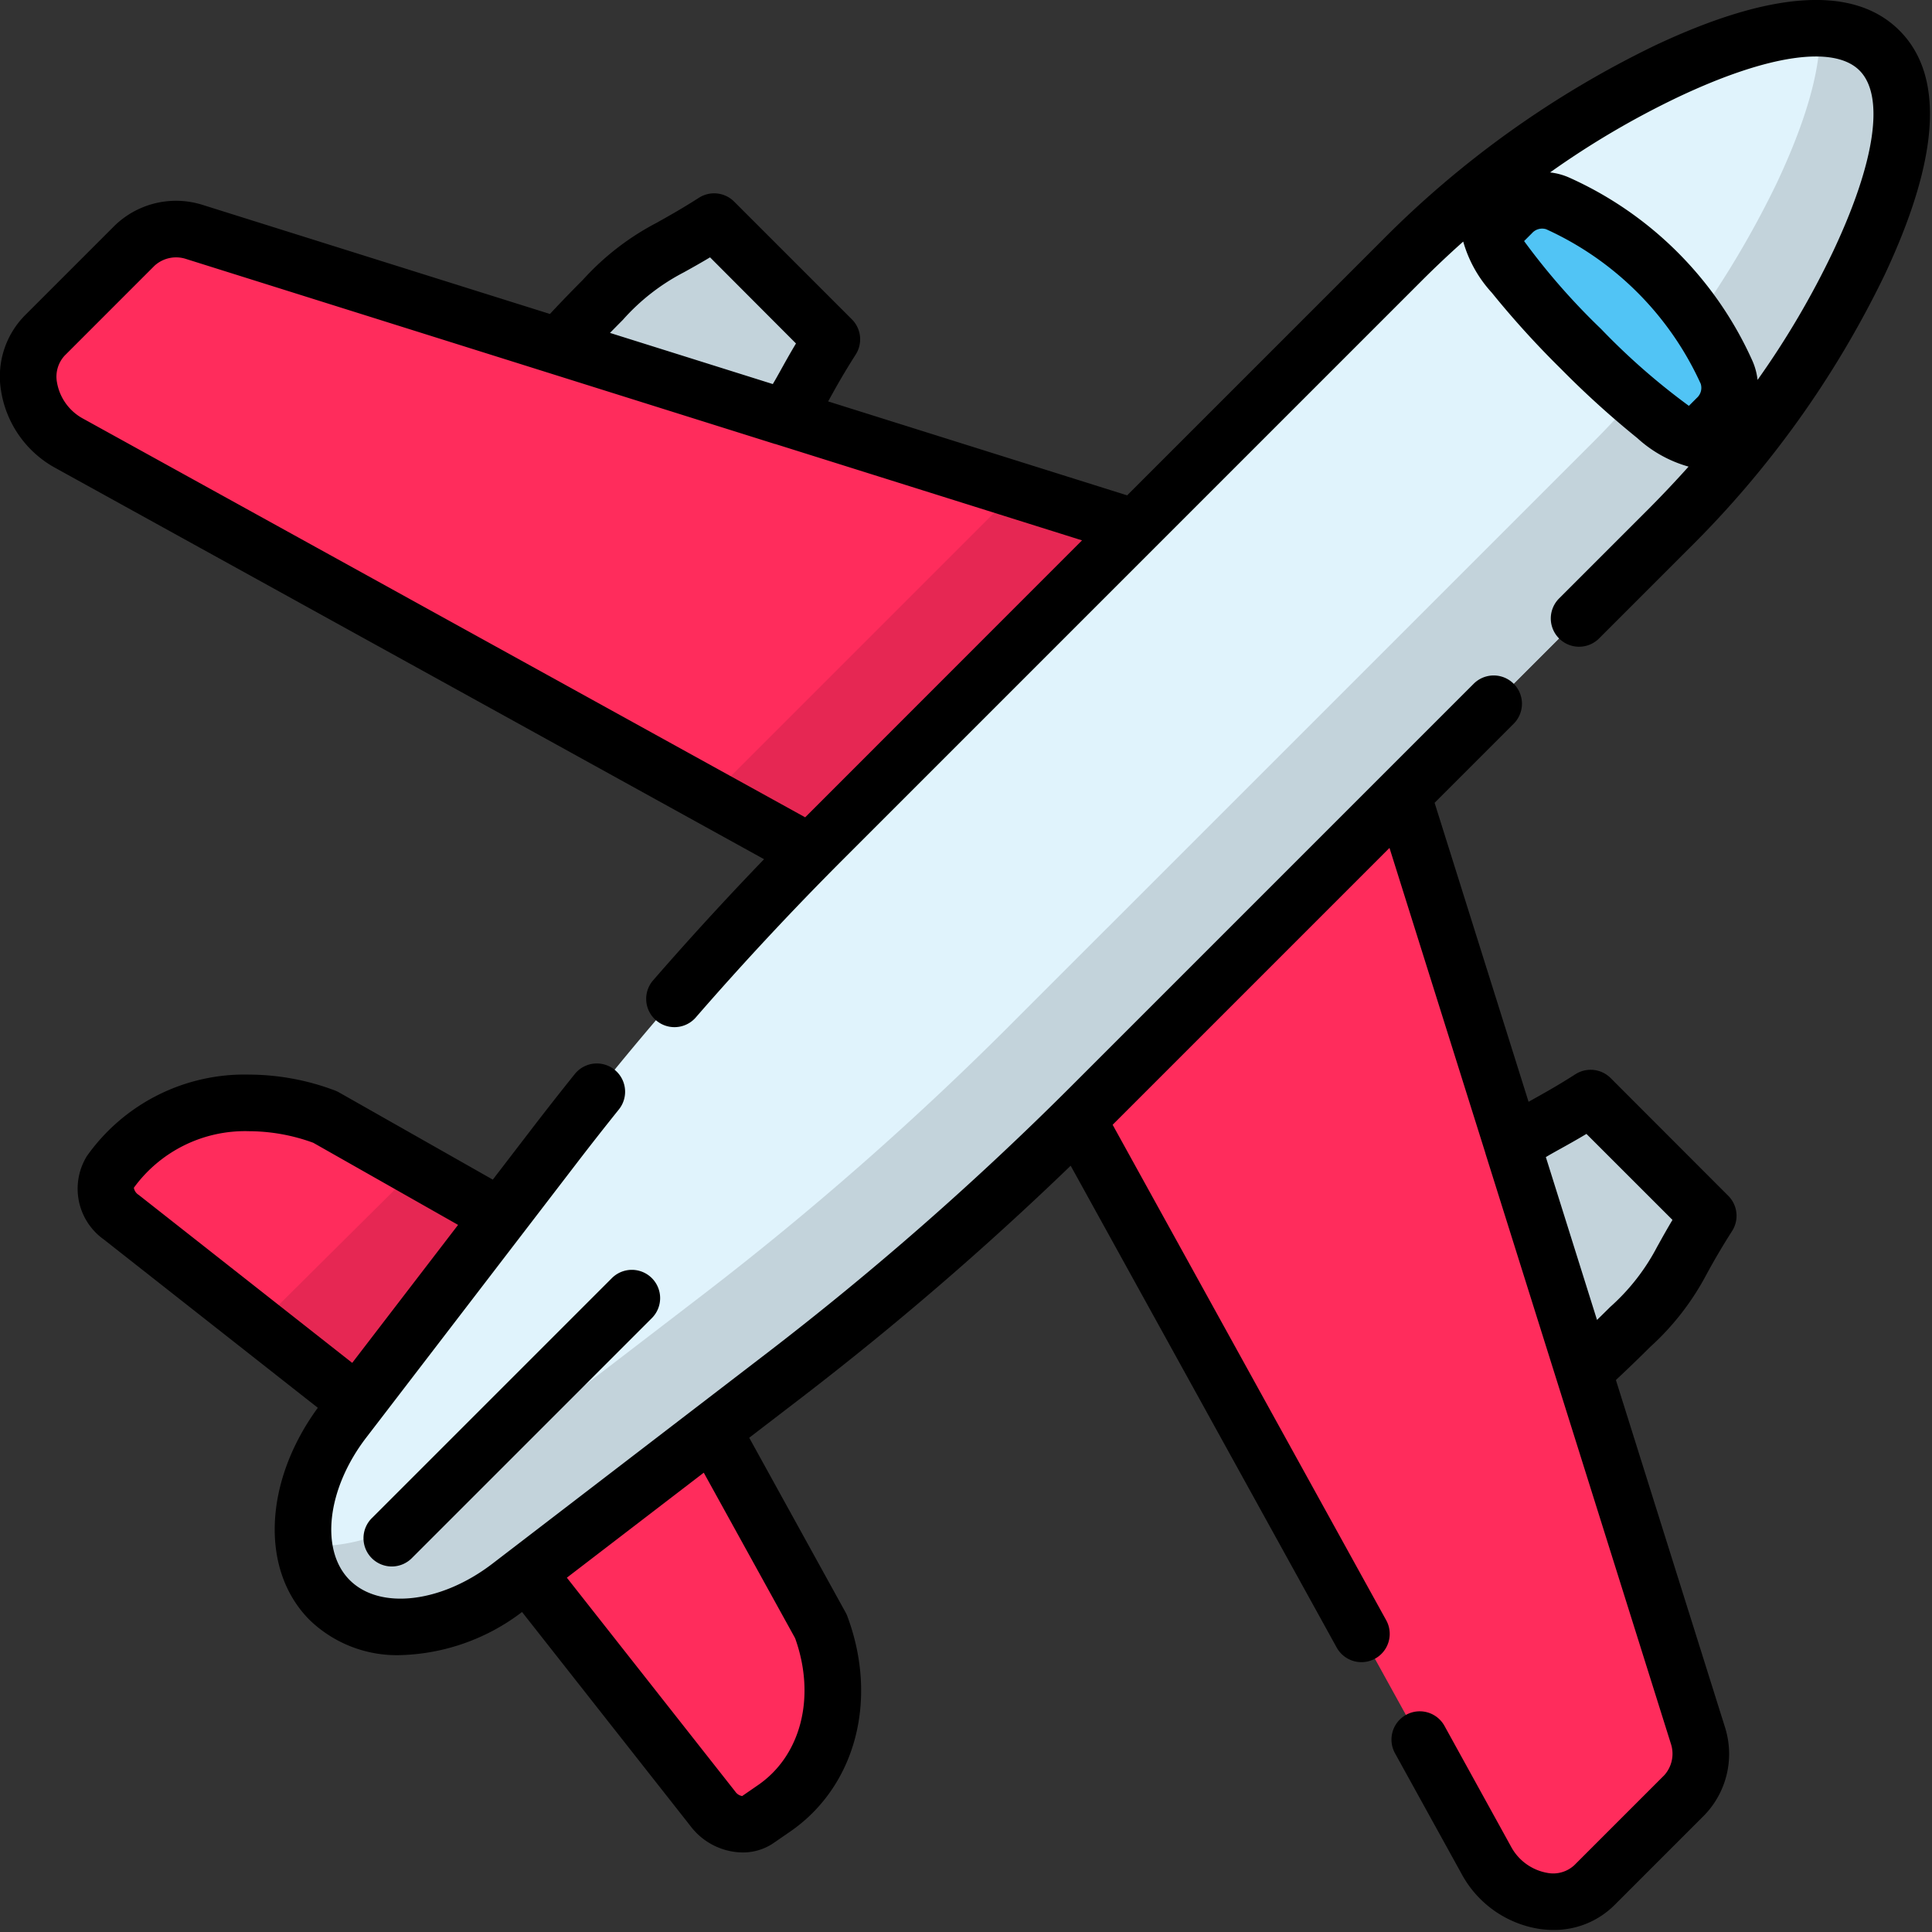
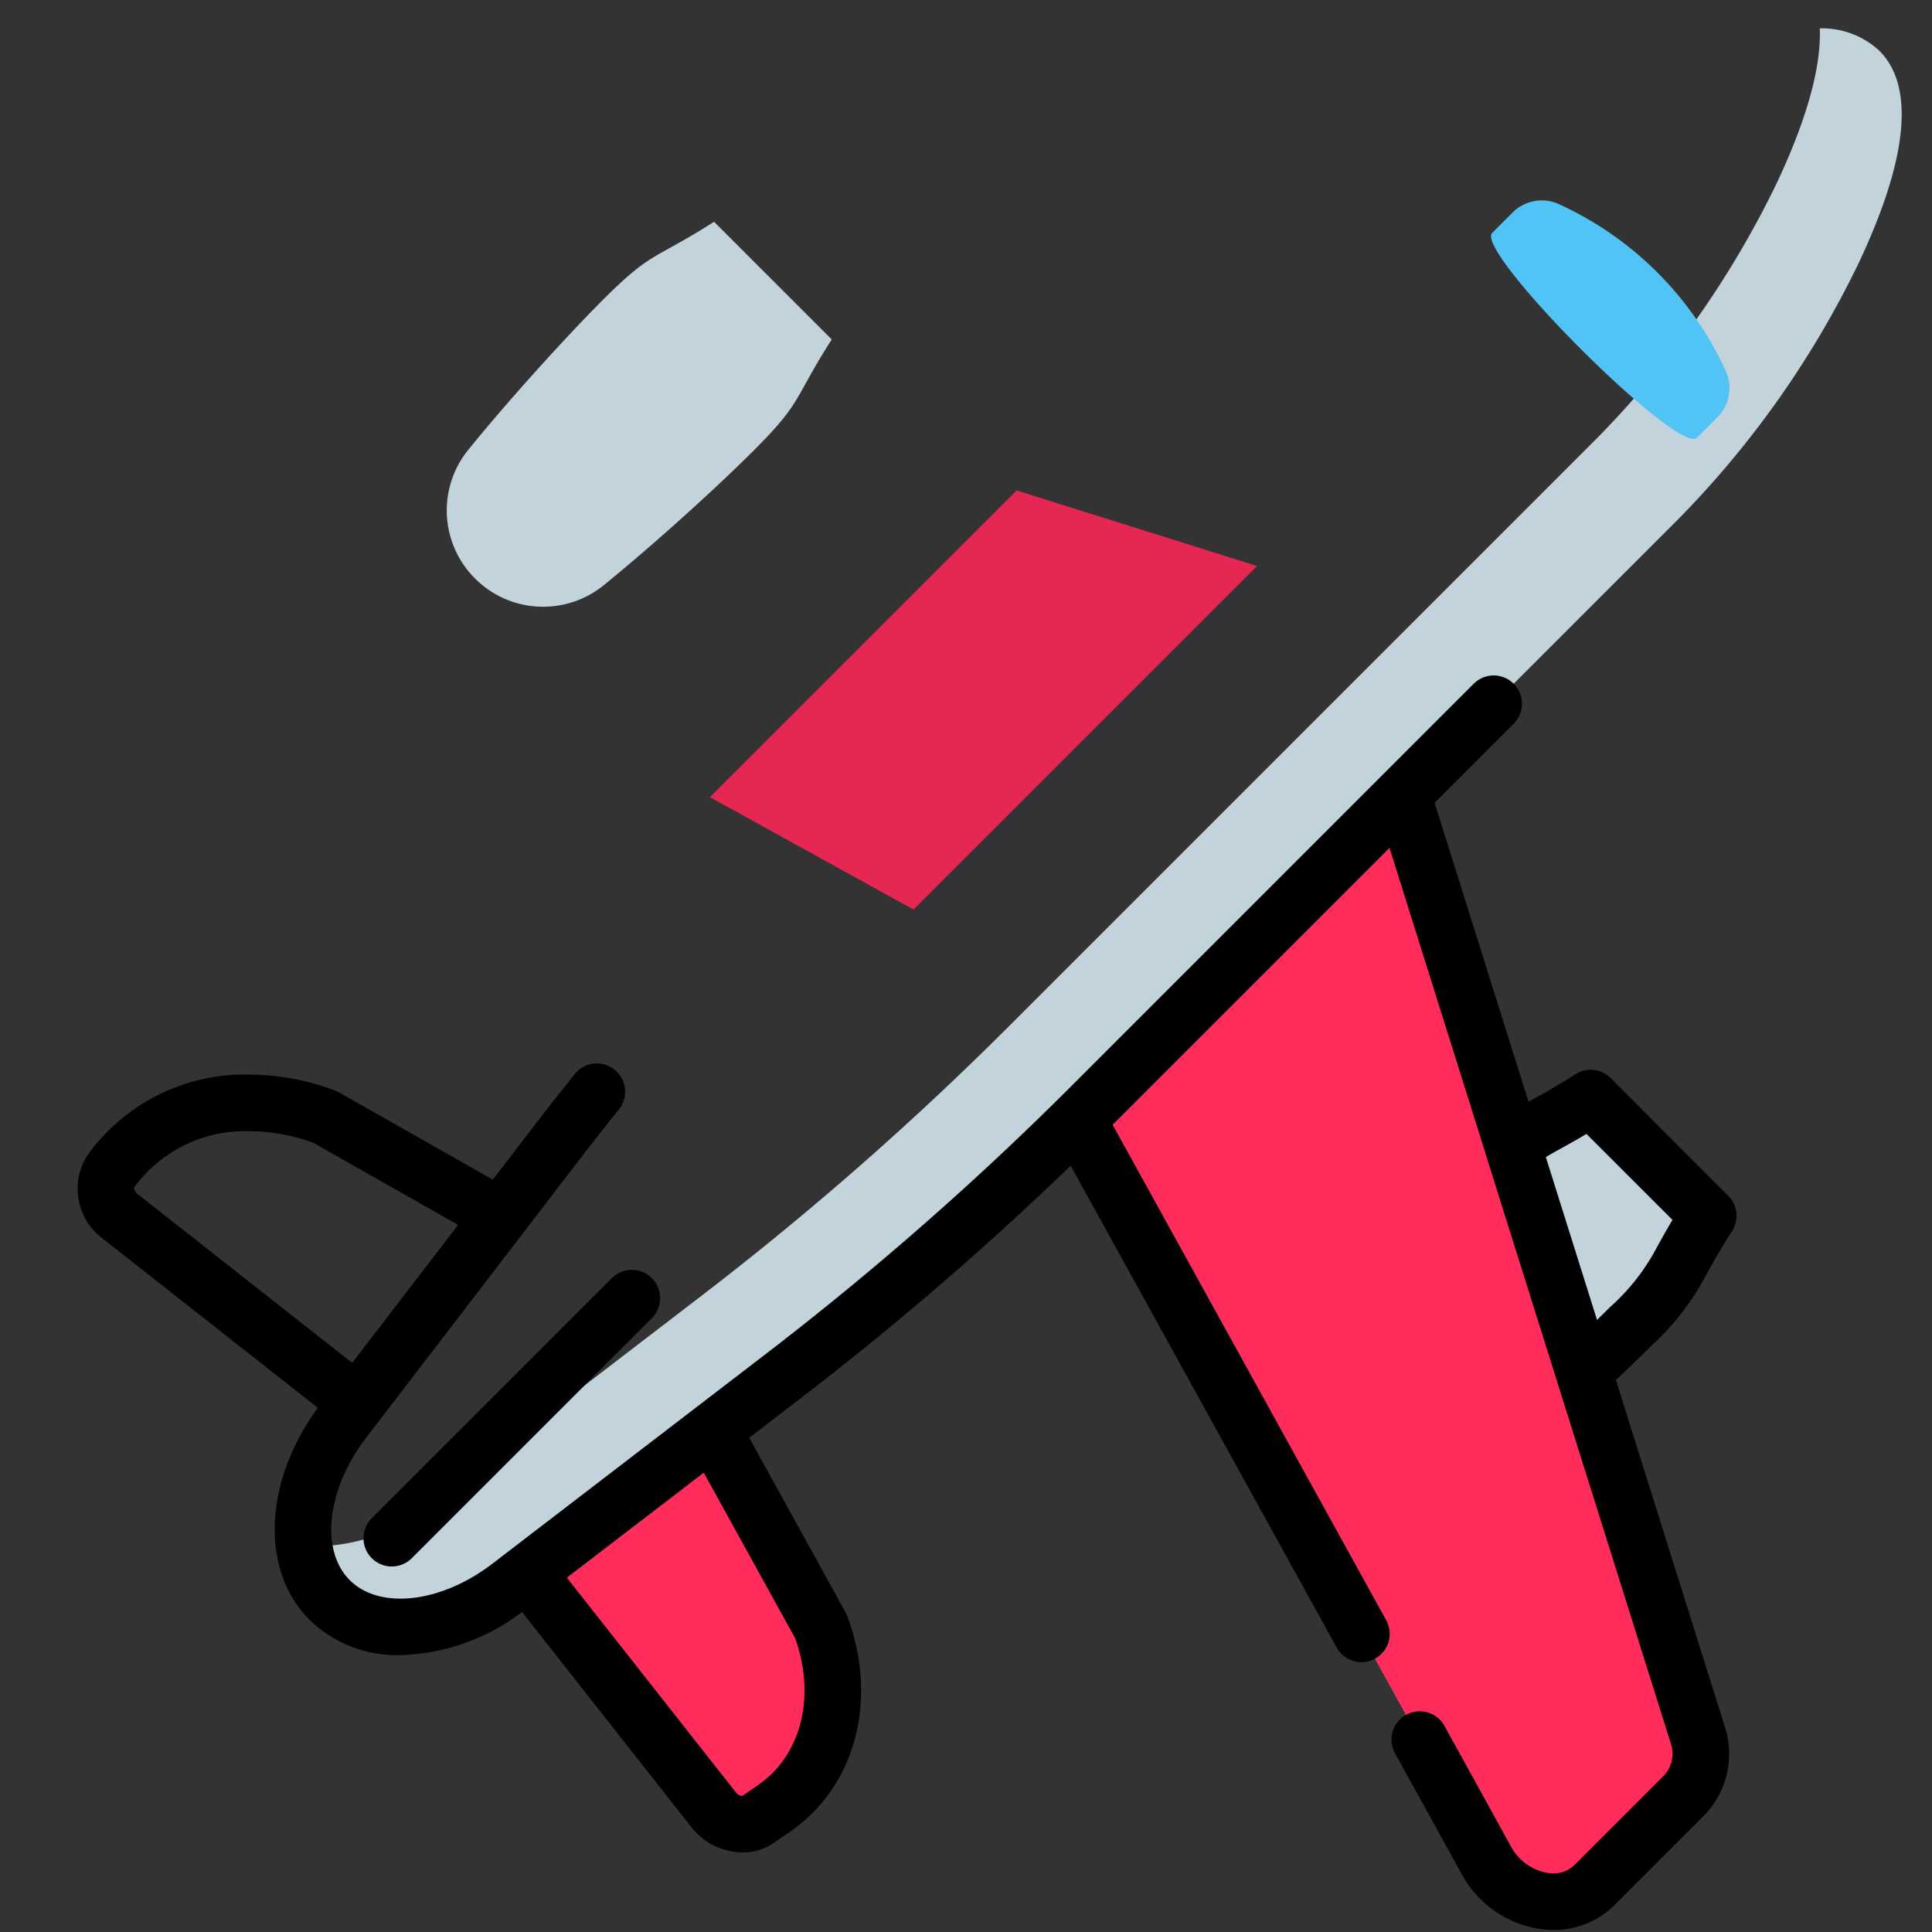
<svg xmlns="http://www.w3.org/2000/svg" width="100" height="100" viewBox="0 0 100 100">
  <rect x="0" y="0" width="100" height="100" fill="#333333" stroke="none" />
  <g id="Grupo_994" data-name="Grupo 994" transform="translate(-673 -2837)">
    <g id="travelling" transform="translate(673 2837)">
      <g id="Grupo_909" data-name="Grupo 909" transform="translate(5.465 57.091)">
-         <path id="Caminho_994" data-name="Caminho 994" d="M43.231,309.868,28.818,298.531a1.759,1.759,0,0,1-.572-2.322h0c2.31-3.345,6.76-4.488,11.132-2.858l13.035,7.394Z" transform="translate(-28.009 -292.617)" fill="#ff2c5c" />
        <path id="Caminho_995" data-name="Caminho 995" d="M130.817,368.065l11.366,14.442a1.759,1.759,0,0,0,2.322.572l.859-.593c2.83-1.954,3.8-5.718,2.418-9.416l-7.813-14.158Z" transform="translate(-110.758 -345.978)" fill="#ff2c5c" />
      </g>
-       <path id="Caminho_996" data-name="Caminho 996" d="M76.7,310.025l-8.154,8.1,7.313,5.752,9.182-9.122Z" transform="translate(-55.169 -249.537)" fill="#e62753" />
      <g id="Grupo_910" data-name="Grupo 910" transform="translate(23.128 11.48)">
        <path id="Caminho_997" data-name="Caminho 997" d="M120,77.306h0a4.978,4.978,0,0,1-.351-6.66c2.315-2.843,5.222-6.014,6.964-7.756,2.562-2.562,2.6-2.034,5.76-4.048l6.09,6.09c-2.014,3.156-1.486,3.2-4.048,5.76-1.742,1.742-4.912,4.649-7.755,6.964A4.978,4.978,0,0,1,120,77.306Z" transform="translate(-118.541 -58.843)" fill="#c3d3db" />
        <path id="Caminho_998" data-name="Caminho 998" d="M352.492,309.794h0a4.978,4.978,0,0,1-.351-6.66c2.315-2.843,5.222-6.014,6.964-7.755,2.562-2.562,2.6-2.034,5.76-4.048l6.09,6.09c-2.014,3.156-1.486,3.2-4.048,5.76-1.742,1.742-4.912,4.649-7.755,6.964A4.978,4.978,0,0,1,352.492,309.794Z" transform="translate(-305.669 -245.971)" fill="#c3d3db" />
      </g>
-       <path id="Caminho_999" data-name="Caminho 999" d="M53.318,96.069,71.1,78.288,16.017,60.982A3.115,3.115,0,0,0,13,61.718L8.351,66.372c-1.559,1.559-.889,4.415,1.311,5.6Z" transform="translate(-6.037 -48.993)" fill="#ff2c5c" />
      <path id="Caminho_1000" data-name="Caminho 1000" d="M204.194,130.107,188.32,145.981l10.539,5.818,17.781-17.781Z" transform="translate(-151.577 -104.722)" fill="#e62753" />
      <path id="Caminho_1001" data-name="Caminho 1001" d="M270.715,196.311,288.5,178.53,305.8,233.613a3.115,3.115,0,0,1-.737,3.012l-4.654,4.654c-1.559,1.559-4.416.89-5.6-1.311Z" transform="translate(-217.897 -143.698)" fill="#ff2c5c" />
-       <path id="Caminho_1002" data-name="Caminho 1002" d="M151.046,33.395,121.174,63.267a161.919,161.919,0,0,1-15.92,13.968l-14.213,10.9c-3.29,2.524-7.2,2.829-9.307.726h0c-2.1-2.1-1.8-6.016.726-9.307l10.9-14.213a161.919,161.919,0,0,1,13.968-15.92L137.2,19.552A49.606,49.606,0,0,1,150.932,9.73c4.267-2.012,8.8-3.272,11.005-1.069s.943,6.738-1.069,11.005A49.612,49.612,0,0,1,151.046,33.395Z" transform="translate(-64.666 -6.038)" fill="#e0f3fc" />
      <path id="Caminho_1003" data-name="Caminho 1003" d="M162.174,8.68a4.371,4.371,0,0,0-3.08-1.156c.089,2.294-.906,5.2-2.223,8a49.607,49.607,0,0,1-9.822,13.728L117.176,59.123a161.918,161.918,0,0,1-15.92,13.968l-14.213,10.9a9.08,9.08,0,0,1-6.408,2.073,4.824,4.824,0,0,0,1.336,2.815h0c2.1,2.1,6.016,1.8,9.307-.726l14.213-10.9a161.917,161.917,0,0,0,15.92-13.968l29.872-29.872A49.606,49.606,0,0,0,161.1,19.685C163.116,15.418,164.377,10.883,162.174,8.68Z" transform="translate(-64.902 -6.056)" fill="#c3d3db" />
      <path id="Caminho_1004" data-name="Caminho 1004" d="M407.247,64.419l-1.02,1.02c-.947.947-11.545-9.65-10.6-10.6l1.02-1.02a2.143,2.143,0,0,1,2.355-.506h0a17.459,17.459,0,0,1,8.748,8.748h0A2.143,2.143,0,0,1,407.247,64.419Z" transform="translate(-318.392 -42.783)" fill="#51c4f5" />
      <path id="Caminho_1005" data-name="Caminho 1005" d="M99.9,200.038a1.464,1.464,0,0,0-1.822-.2c-.988.631-1.663,1-2.206,1.305l-.221.123L90.788,185.79l4.093-4.093a1.463,1.463,0,0,0-2.07-2.069h0l-20.8,20.8a160.883,160.883,0,0,1-15.778,13.842L42.923,224.481l-.015.01-.008.007-.88.675c-2.657,2.038-5.83,2.4-7.382.853s-1.185-4.726.853-7.382l.674-.878.011-.012.017-.024,10.2-13.3c.712-.928,1.443-1.859,2.173-2.768a1.463,1.463,0,0,0-2.282-1.833c-.743.926-1.488,1.874-2.213,2.819l-2.03,2.646-7.952-4.51a1.488,1.488,0,0,0-.21-.1,12.7,12.7,0,0,0-4.452-.826,9.992,9.992,0,0,0-8.4,4.223,3.222,3.222,0,0,0,.883,4.313l11.073,8.71c-2.8,3.832-2.992,8.414-.419,10.988a6.5,6.5,0,0,0,4.7,1.814,10.853,10.853,0,0,0,6.29-2.232l8.713,11.072a3.436,3.436,0,0,0,2.7,1.374,2.812,2.812,0,0,0,1.609-.49l.862-.594c3.379-2.335,4.568-6.809,2.957-11.132a1.471,1.471,0,0,0-.09-.2l-4.992-9.049,2.7-2.072a163.587,163.587,0,0,0,13.938-12.009l13.769,24.94a1.463,1.463,0,0,0,2.562-1.415L74.123,202.455l14.33-14.33,4.965,15.8,0,.01,9.616,30.609a1.658,1.658,0,0,1-.361,1.581l-4.654,4.654a1.608,1.608,0,0,1-1.387.4,2.653,2.653,0,0,1-1.9-1.384L91.3,233.57a1.463,1.463,0,1,0-2.562,1.415l3.43,6.213a5.547,5.547,0,0,0,4.039,2.879,4.982,4.982,0,0,0,.726.054,4.421,4.421,0,0,0,3.157-1.279l4.655-4.655a4.561,4.561,0,0,0,1.117-4.41c-.006-.025-.013-.05-.021-.075l-5.669-18.045c.664-.624,1.267-1.206,1.768-1.707a13.664,13.664,0,0,0,2.942-3.8c.3-.543.675-1.219,1.305-2.207a1.463,1.463,0,0,0-.2-1.822ZM23.688,206.07a.542.542,0,0,1-.227-.354,7.114,7.114,0,0,1,5.967-2.928,9.747,9.747,0,0,1,3.322.6l7.493,4.249-5.479,7.142-11.052-8.694Zm34,22.959c1.083,3.015.32,6.06-1.913,7.6l-.828.571a.541.541,0,0,1-.354-.227l-.019-.025-8.7-11.05,7.086-5.435Zm44.634-20.289a10.945,10.945,0,0,1-2.452,3.151c-.207.207-.435.431-.676.665l-2.648-8.428c.219-.132.454-.263.741-.422.375-.208.81-.449,1.36-.778l4.453,4.451C102.773,207.929,102.532,208.364,102.324,208.739Z" transform="translate(-16.533 -144.237)" />
-       <path id="Caminho_1006" data-name="Caminho 1006" d="M98.315,1.581C95.975-.76,91.714-.5,85.65,2.361A51.31,51.31,0,0,0,71.51,12.472L58.341,25.641,42.864,20.779l.123-.221c.3-.543.675-1.219,1.305-2.206a1.464,1.464,0,0,0-.2-1.822L38,10.438a1.464,1.464,0,0,0-1.822-.2c-.988.63-1.664,1-2.207,1.305a13.665,13.665,0,0,0-3.8,2.942c-.5.5-1.083,1.1-1.707,1.768L10.419,10.586l-.075-.021a4.562,4.562,0,0,0-4.411,1.118L1.279,16.337A4.5,4.5,0,0,0,.053,20.22a5.538,5.538,0,0,0,2.864,4.031L39.547,44.474c-1.978,2.052-3.911,4.162-5.768,6.3a1.464,1.464,0,0,0,2.21,1.919c2.46-2.833,5.056-5.617,7.716-8.276L59.763,28.358l.012-.012,13.8-13.8q1.055-1.055,2.161-2.04a6.554,6.554,0,0,0,1.478,2.644A47.551,47.551,0,0,0,80.8,19.1a47.548,47.548,0,0,0,3.951,3.581A6.545,6.545,0,0,0,87.4,24.154q-.986,1.1-2.041,2.163l-4.661,4.661a1.463,1.463,0,0,0,2.069,2.07l4.661-4.661a51.313,51.313,0,0,0,10.112-14.14C100.394,8.183,100.656,3.922,98.315,1.581ZM32.241,16.556A10.941,10.941,0,0,1,35.392,14.1c.375-.208.81-.449,1.36-.778L41.2,17.78c-.329.55-.57.985-.778,1.36-.159.287-.29.522-.422.741l-8.428-2.648C31.81,16.992,32.034,16.764,32.241,16.556Zm9.435,25.75L4.318,21.68a2.644,2.644,0,0,1-1.369-1.887,1.607,1.607,0,0,1,.4-1.387L8,13.754a1.659,1.659,0,0,1,1.583-.363l30.53,9.592.015,0,15.878,4.988ZM82.869,17.027a34.785,34.785,0,0,1-3.982-4.547l.413-.413a.7.7,0,0,1,.729-.2,16.1,16.1,0,0,1,8,8,.7.7,0,0,1-.2.729l-.413.413A34.786,34.786,0,0,1,82.869,17.027ZM94.888,13a44.474,44.474,0,0,1-3.917,6.666,3.343,3.343,0,0,0-.263-.981,18.837,18.837,0,0,0-9.495-9.495,3.342,3.342,0,0,0-.981-.263A44.476,44.476,0,0,1,86.9,5.008c4.624-2.18,8.031-2.674,9.347-1.358S97.068,8.374,94.888,13Z" transform="translate(0 -0.002)" />
      <path id="Caminho_1007" data-name="Caminho 1007" d="M96.964,349.715a1.464,1.464,0,1,0,2.07,2.07l12.406-12.406a1.463,1.463,0,0,0-2.07-2.069Z" transform="translate(-77.7 -271.154)" />
    </g>
    <g id="Retângulo_325" data-name="Retângulo 325" transform="translate(673 2837)" fill="#fff" stroke="#707070" stroke-width="1" opacity="0">
      <rect width="100" height="100" stroke="none" />
      <rect x="0.5" y="0.5" width="99" height="99" fill="none" />
    </g>
  </g>
</svg>